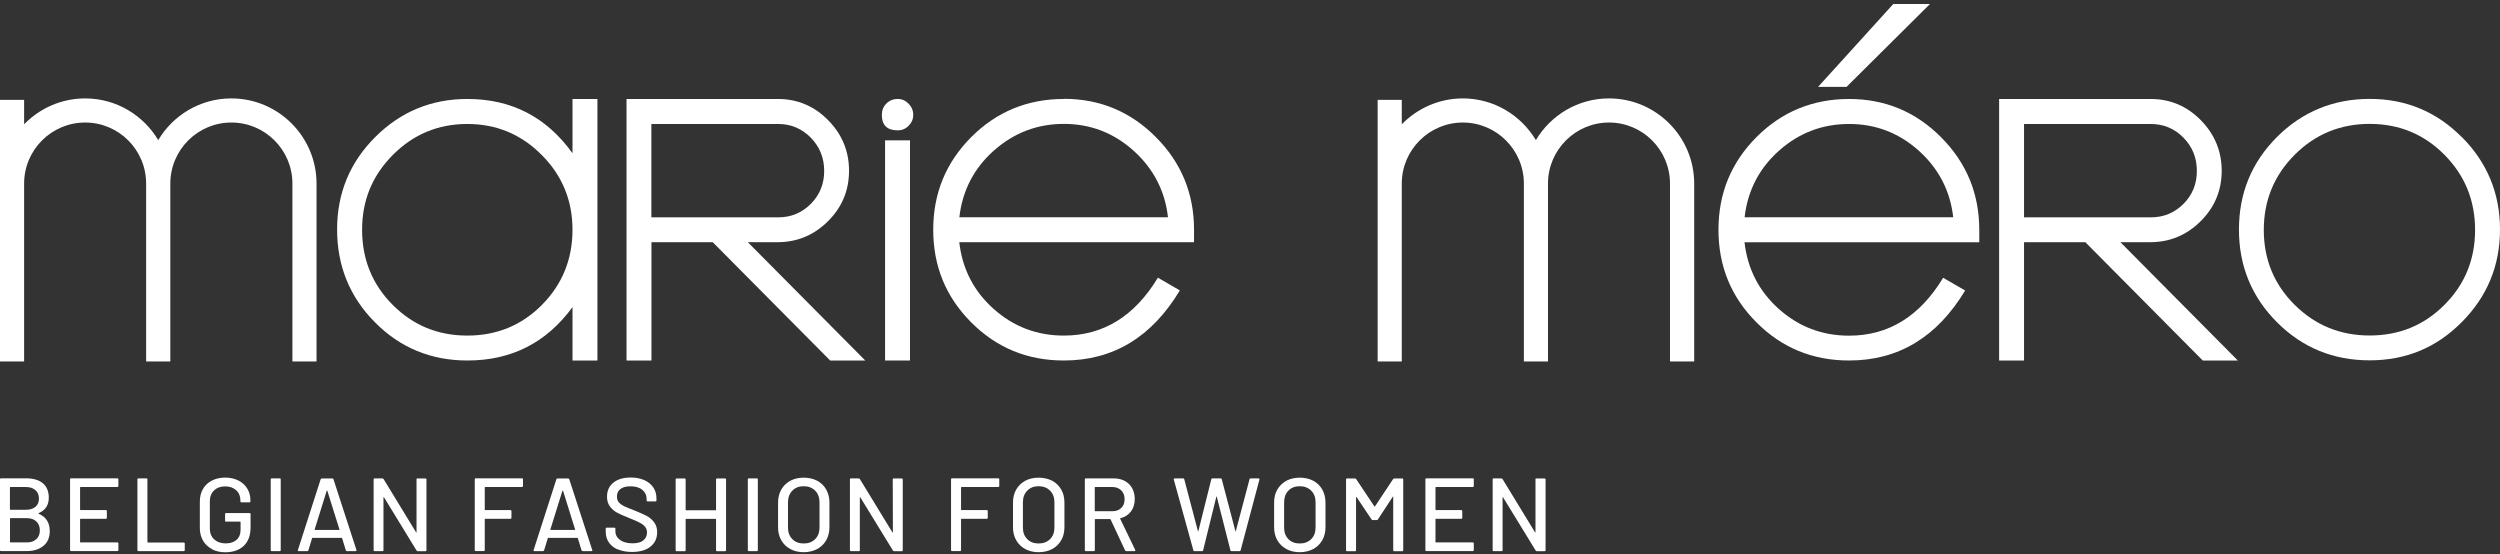
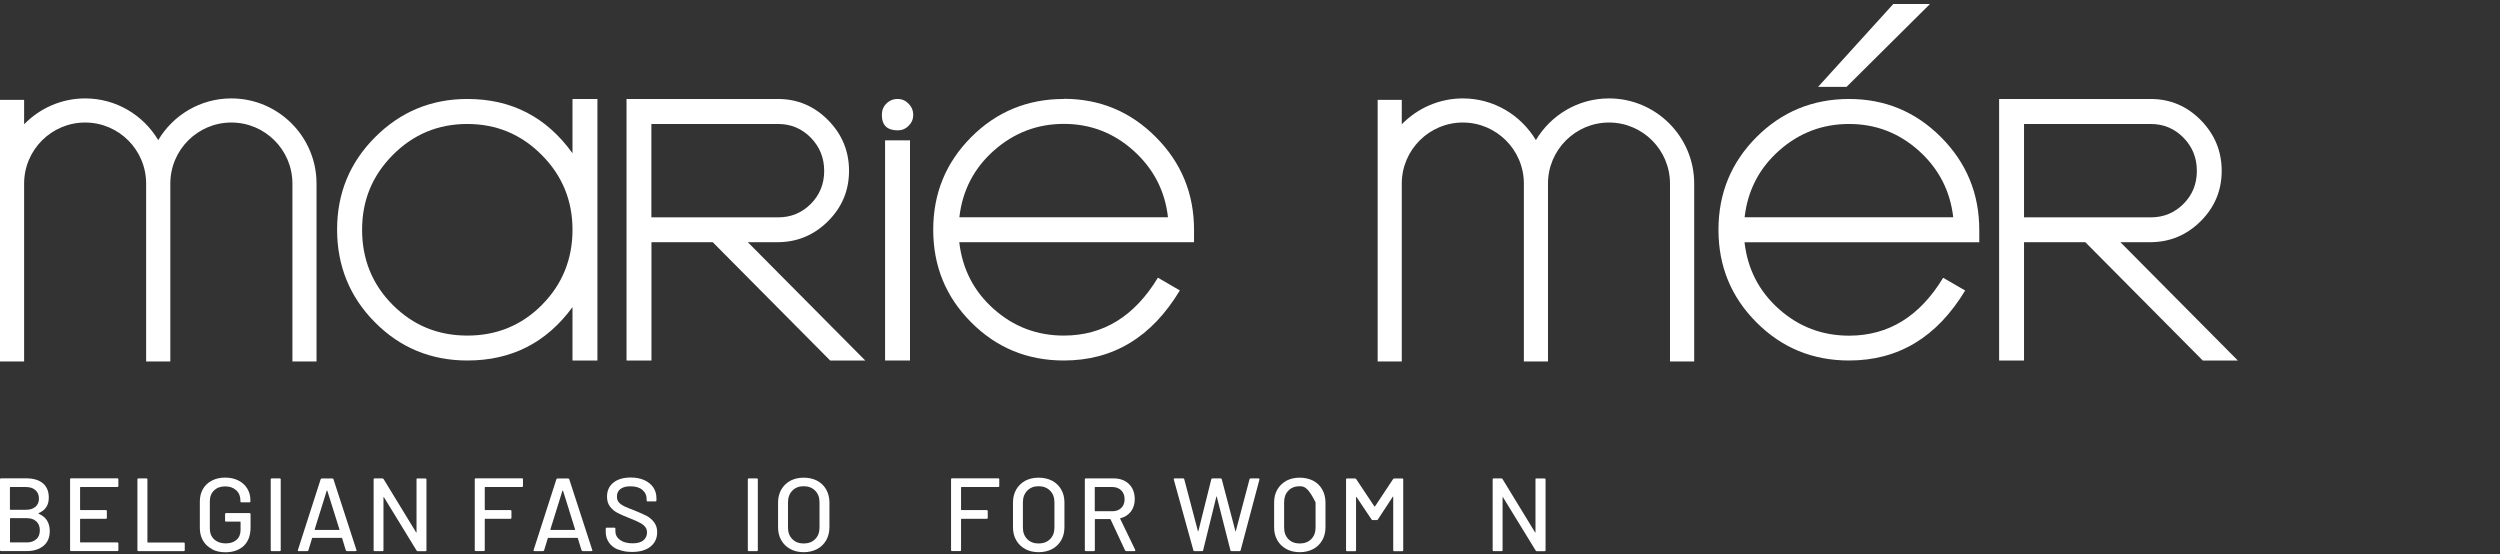
<svg xmlns="http://www.w3.org/2000/svg" width="424" height="94" viewBox="0 0 424 94" fill="none">
  <rect x="0" y="0" width="424" height="94" fill="#333333" stroke="none" />
  <path d="M6.169 91.449C6.565 91.08 6.757 90.574 6.757 89.945C6.757 89.316 6.565 88.809 6.169 88.44C5.758 88.057 5.225 87.879 4.527 87.879H1.764C1.764 87.879 1.696 87.907 1.696 87.948V91.928C1.696 91.928 1.723 91.996 1.764 91.996H4.568C5.238 91.996 5.772 91.805 6.155 91.436M1.682 82.668V86.389C1.682 86.389 1.71 86.457 1.751 86.457H4.404C5.088 86.457 5.621 86.293 6.018 85.951C6.415 85.609 6.606 85.144 6.606 84.556C6.606 83.968 6.415 83.489 6.018 83.134C5.621 82.778 5.088 82.6 4.404 82.6H1.751C1.751 82.6 1.682 82.627 1.682 82.668ZM6.565 87.141C7.81 87.661 8.439 88.645 8.439 90.082C8.439 91.162 8.083 91.996 7.358 92.584C6.634 93.172 5.703 93.46 4.555 93.46H0.178C0.055 93.46 0 93.405 0 93.282V81.301C0 81.178 0.068 81.123 0.178 81.123H4.418C5.635 81.123 6.593 81.397 7.263 81.957C7.933 82.518 8.275 83.339 8.275 84.392C8.275 85.664 7.714 86.539 6.565 87.018C6.497 87.059 6.497 87.086 6.565 87.127" fill="white" />
  <path d="M19.901 82.6H13.65C13.65 82.6 13.582 82.627 13.582 82.668V86.443C13.582 86.443 13.609 86.512 13.65 86.512H17.945C18.068 86.512 18.122 86.58 18.122 86.69V87.811C18.122 87.921 18.054 87.989 17.945 87.989H13.65C13.65 87.989 13.582 88.016 13.582 88.057V91.928C13.582 91.928 13.609 91.996 13.65 91.996H19.901C20.024 91.996 20.078 92.051 20.078 92.174V93.282C20.078 93.405 20.024 93.46 19.901 93.46H12.063C11.94 93.46 11.886 93.405 11.886 93.282V81.301C11.886 81.178 11.94 81.123 12.063 81.123H19.901C20.024 81.123 20.078 81.178 20.078 81.301V82.409C20.078 82.532 20.024 82.587 19.901 82.587" fill="white" />
  <path d="M23.306 93.296V81.314C23.306 81.191 23.361 81.137 23.484 81.137H24.825C24.948 81.137 25.002 81.191 25.002 81.314V91.942C25.002 91.942 25.03 92.01 25.071 92.01H31.157C31.267 92.01 31.335 92.065 31.335 92.188V93.296C31.335 93.419 31.267 93.473 31.157 93.473H23.484C23.361 93.473 23.306 93.419 23.306 93.296Z" fill="white" />
  <path d="M35.944 93.118C35.288 92.776 34.782 92.297 34.426 91.682C34.071 91.066 33.893 90.355 33.893 89.562V85.062C33.893 84.255 34.071 83.53 34.426 82.928C34.782 82.313 35.288 81.834 35.944 81.506C36.601 81.164 37.339 81 38.187 81C39.035 81 39.774 81.164 40.431 81.492C41.087 81.821 41.579 82.272 41.935 82.86C42.291 83.434 42.468 84.105 42.468 84.83V85.021C42.468 85.144 42.4 85.199 42.291 85.199H40.95C40.827 85.199 40.772 85.13 40.772 85.021V84.857C40.772 84.159 40.54 83.585 40.061 83.147C39.583 82.71 38.967 82.491 38.187 82.491C37.408 82.491 36.765 82.723 36.3 83.188C35.821 83.64 35.589 84.255 35.589 85.021V89.644C35.589 90.41 35.835 91.025 36.327 91.477C36.82 91.928 37.476 92.16 38.27 92.16C39.063 92.16 39.665 91.955 40.116 91.559C40.567 91.162 40.8 90.601 40.8 89.89V88.536C40.8 88.536 40.772 88.468 40.731 88.468H38.352C38.228 88.468 38.174 88.413 38.174 88.29V87.196C38.174 87.073 38.242 87.018 38.352 87.018H42.318C42.427 87.018 42.496 87.073 42.496 87.196V89.439C42.496 90.793 42.113 91.832 41.347 92.571C40.581 93.296 39.528 93.665 38.215 93.665C37.367 93.665 36.614 93.501 35.972 93.159" fill="white" />
  <path d="M45.915 93.296V81.314C45.915 81.191 45.97 81.137 46.093 81.137H47.433C47.556 81.137 47.611 81.191 47.611 81.314V93.296C47.611 93.419 47.556 93.473 47.433 93.473H46.093C45.97 93.473 45.915 93.419 45.915 93.296Z" fill="white" />
  <path d="M53.383 89.849C53.383 89.849 53.424 89.876 53.451 89.876H57.514C57.514 89.876 57.554 89.876 57.568 89.849C57.582 89.835 57.596 89.808 57.568 89.781L55.517 83.243C55.517 83.243 55.476 83.202 55.462 83.202C55.434 83.202 55.421 83.202 55.407 83.243L53.369 89.781C53.369 89.781 53.369 89.822 53.369 89.849M58.649 93.337L58.02 91.271C58.02 91.271 57.992 91.217 57.951 91.217H53C53 91.217 52.932 91.23 52.932 91.271L52.302 93.337C52.275 93.432 52.193 93.473 52.097 93.473H50.661C50.538 93.473 50.483 93.405 50.524 93.282L54.381 81.287C54.422 81.191 54.491 81.15 54.587 81.15H56.351C56.447 81.15 56.529 81.191 56.556 81.287L60.454 93.282V93.35C60.468 93.432 60.413 93.473 60.304 93.473H58.868C58.758 93.473 58.69 93.432 58.649 93.337Z" fill="white" />
  <path d="M70.808 81.15H72.148C72.271 81.15 72.326 81.205 72.326 81.328V93.309C72.326 93.432 72.258 93.487 72.148 93.487H70.863C70.781 93.487 70.698 93.446 70.644 93.364L65.132 84.351C65.132 84.351 65.091 84.296 65.077 84.31C65.05 84.31 65.036 84.337 65.036 84.365V93.296C65.05 93.419 64.995 93.473 64.886 93.473H63.545C63.422 93.473 63.367 93.419 63.367 93.296V81.314C63.367 81.191 63.422 81.137 63.545 81.137H64.845C64.927 81.137 64.995 81.178 65.063 81.26L70.562 90.273C70.562 90.273 70.589 90.328 70.617 90.314C70.644 90.314 70.644 90.287 70.644 90.259V81.314C70.63 81.191 70.685 81.137 70.808 81.137" fill="white" />
  <path d="M88.52 82.6H82.283C82.283 82.6 82.215 82.627 82.215 82.668V86.443C82.215 86.443 82.242 86.512 82.283 86.512H86.564C86.687 86.512 86.742 86.58 86.742 86.69V87.811C86.742 87.921 86.674 87.989 86.564 87.989H82.283C82.283 87.989 82.215 88.016 82.215 88.057V93.282C82.215 93.405 82.16 93.46 82.037 93.46H80.697C80.574 93.46 80.519 93.405 80.519 93.282V81.301C80.519 81.178 80.574 81.123 80.697 81.123H88.52C88.643 81.123 88.698 81.178 88.698 81.301V82.409C88.698 82.532 88.643 82.587 88.52 82.587" fill="white" />
  <path d="M93.362 89.849C93.362 89.849 93.403 89.876 93.417 89.876H97.465C97.465 89.876 97.52 89.876 97.534 89.849C97.547 89.835 97.547 89.808 97.534 89.781L95.496 83.243C95.496 83.243 95.455 83.202 95.441 83.202C95.414 83.202 95.4 83.202 95.386 83.243L93.348 89.781C93.348 89.781 93.348 89.822 93.348 89.849M98.628 93.337L97.999 91.271C97.999 91.271 97.958 91.217 97.93 91.217H92.979C92.979 91.217 92.924 91.23 92.911 91.271L92.281 93.337C92.24 93.432 92.172 93.473 92.063 93.473H90.64C90.517 93.473 90.462 93.405 90.504 93.282L94.361 81.287C94.388 81.191 94.456 81.15 94.566 81.15H96.33C96.439 81.15 96.508 81.191 96.549 81.287L100.447 93.282L100.474 93.35C100.474 93.432 100.42 93.473 100.31 93.473H98.874C98.765 93.473 98.696 93.432 98.655 93.337" fill="white" />
  <path d="M104.796 93.2C104.126 92.926 103.62 92.516 103.264 91.996C102.909 91.477 102.731 90.875 102.731 90.177V89.671C102.731 89.548 102.786 89.493 102.909 89.493H104.195C104.318 89.493 104.372 89.562 104.372 89.671V90.095C104.372 90.697 104.632 91.189 105.152 91.572C105.672 91.955 106.383 92.147 107.286 92.147C108.106 92.147 108.708 91.983 109.118 91.641C109.529 91.299 109.734 90.847 109.734 90.287C109.734 89.931 109.624 89.617 109.419 89.357C109.214 89.097 108.9 88.851 108.489 88.645C108.093 88.427 107.491 88.167 106.725 87.866C105.863 87.524 105.193 87.237 104.687 86.963C104.181 86.69 103.771 86.334 103.442 85.896C103.114 85.459 102.95 84.898 102.95 84.228C102.95 83.216 103.319 82.422 104.044 81.848C104.755 81.273 105.74 80.986 106.985 80.986C107.86 80.986 108.612 81.137 109.269 81.424C109.925 81.725 110.431 82.135 110.801 82.669C111.156 83.202 111.334 83.804 111.334 84.501V84.857C111.334 84.98 111.279 85.035 111.156 85.035H109.843C109.72 85.035 109.666 84.966 109.666 84.857V84.597C109.666 83.982 109.419 83.475 108.941 83.079C108.448 82.669 107.778 82.477 106.916 82.477C106.191 82.477 105.631 82.628 105.234 82.928C104.824 83.229 104.632 83.667 104.632 84.214C104.632 84.611 104.728 84.925 104.933 85.171C105.138 85.418 105.426 85.636 105.822 85.842C106.219 86.033 106.821 86.279 107.628 86.58C108.462 86.922 109.132 87.223 109.652 87.483C110.172 87.756 110.596 88.126 110.938 88.577C111.279 89.028 111.457 89.589 111.457 90.259C111.457 91.285 111.074 92.106 110.322 92.707C109.57 93.309 108.517 93.61 107.19 93.61C106.287 93.61 105.508 93.473 104.837 93.186" fill="white" />
-   <path d="M121.62 81.15H122.96C123.083 81.15 123.138 81.205 123.138 81.328V93.309C123.138 93.432 123.069 93.487 122.96 93.487H121.62C121.497 93.487 121.442 93.432 121.442 93.309V88.071C121.442 88.071 121.415 88.003 121.373 88.003H116.354C116.354 88.003 116.285 88.03 116.285 88.071V93.309C116.285 93.432 116.231 93.487 116.108 93.487H114.767C114.644 93.487 114.589 93.432 114.589 93.309V81.328C114.589 81.205 114.644 81.15 114.767 81.15H116.108C116.231 81.15 116.285 81.205 116.285 81.328V86.471C116.285 86.471 116.313 86.539 116.354 86.539H121.373C121.373 86.539 121.442 86.512 121.442 86.471V81.328C121.442 81.205 121.497 81.15 121.62 81.15Z" fill="white" />
  <path d="M126.831 93.296V81.314C126.831 81.191 126.885 81.137 127.008 81.137H128.349C128.472 81.137 128.527 81.191 128.527 81.314V93.296C128.527 93.419 128.472 93.473 128.349 93.473H127.008C126.885 93.473 126.831 93.419 126.831 93.296Z" fill="white" />
  <path d="M138.251 91.436C138.744 90.943 138.99 90.287 138.99 89.48V85.199C138.99 84.365 138.744 83.708 138.251 83.216C137.759 82.723 137.116 82.463 136.309 82.463C135.502 82.463 134.873 82.71 134.381 83.216C133.888 83.722 133.642 84.378 133.642 85.199V89.48C133.642 90.3 133.888 90.943 134.381 91.436C134.859 91.928 135.516 92.174 136.309 92.174C137.102 92.174 137.759 91.928 138.251 91.436ZM134.039 93.118C133.382 92.762 132.876 92.27 132.507 91.627C132.138 90.984 131.96 90.259 131.96 89.411V85.226C131.96 84.392 132.151 83.653 132.507 83.024C132.876 82.395 133.382 81.903 134.039 81.533C134.695 81.192 135.447 81.014 136.309 81.014C137.171 81.014 137.937 81.192 138.593 81.533C139.25 81.889 139.77 82.381 140.125 83.024C140.481 83.667 140.672 84.392 140.672 85.226V89.411C140.672 90.246 140.481 90.984 140.125 91.627C139.756 92.27 139.25 92.762 138.593 93.118C137.937 93.46 137.171 93.651 136.309 93.651C135.447 93.651 134.695 93.473 134.039 93.118Z" fill="white" />
-   <path d="M151.587 81.15H152.927C153.037 81.15 153.105 81.205 153.105 81.328V93.309C153.105 93.432 153.037 93.487 152.927 93.487H151.642C151.56 93.487 151.491 93.446 151.436 93.364L145.911 84.351C145.911 84.351 145.883 84.296 145.856 84.31C145.829 84.31 145.829 84.337 145.829 84.365V93.296C145.842 93.419 145.788 93.473 145.665 93.473H144.324C144.201 93.473 144.146 93.419 144.146 93.296V81.314C144.146 81.191 144.201 81.137 144.324 81.137H145.624C145.706 81.137 145.774 81.178 145.842 81.26L151.341 90.273C151.341 90.273 151.368 90.328 151.395 90.314C151.423 90.314 151.436 90.287 151.436 90.259L151.409 81.314C151.409 81.191 151.464 81.137 151.587 81.137" fill="white" />
  <path d="M169.299 82.6H163.062C163.062 82.6 162.994 82.627 162.994 82.668V86.443C162.994 86.443 163.021 86.512 163.062 86.512H167.343C167.466 86.512 167.521 86.58 167.521 86.69V87.811C167.521 87.921 167.466 87.989 167.343 87.989H163.062C163.062 87.989 162.994 88.016 162.994 88.057V93.282C162.994 93.405 162.939 93.46 162.816 93.46H161.476C161.353 93.46 161.298 93.405 161.298 93.282V81.301C161.298 81.178 161.353 81.123 161.476 81.123H169.299C169.422 81.123 169.477 81.178 169.477 81.301V82.409C169.477 82.532 169.422 82.587 169.299 82.587" fill="white" />
  <path d="M178.094 91.436C178.586 90.943 178.832 90.287 178.832 89.48V85.199C178.832 84.365 178.586 83.708 178.094 83.216C177.601 82.723 176.958 82.463 176.151 82.463C175.344 82.463 174.715 82.71 174.223 83.216C173.731 83.722 173.484 84.378 173.484 85.199V89.48C173.484 90.3 173.731 90.943 174.223 91.436C174.702 91.928 175.358 92.174 176.151 92.174C176.945 92.174 177.601 91.928 178.094 91.436ZM173.881 93.118C173.224 92.762 172.718 92.27 172.349 91.627C171.98 90.984 171.802 90.259 171.802 89.411V85.226C171.802 84.392 171.993 83.653 172.349 83.024C172.718 82.395 173.224 81.903 173.881 81.533C174.537 81.192 175.29 81.014 176.151 81.014C177.013 81.014 177.779 81.192 178.449 81.533C179.106 81.889 179.612 82.381 179.981 83.024C180.35 83.653 180.528 84.392 180.528 85.226V89.411C180.528 90.246 180.35 90.984 179.981 91.627C179.612 92.27 179.106 92.762 178.449 93.118C177.793 93.46 177.027 93.651 176.151 93.651C175.276 93.651 174.537 93.473 173.881 93.118Z" fill="white" />
  <path d="M185.671 82.682V86.635C185.671 86.635 185.698 86.703 185.739 86.703H188.68C189.295 86.703 189.802 86.512 190.171 86.142C190.554 85.773 190.732 85.281 190.732 84.665C190.732 84.05 190.54 83.544 190.171 83.175C189.788 82.805 189.295 82.6 188.68 82.6H185.739C185.739 82.6 185.671 82.627 185.671 82.668M190.814 93.35L188.352 88.085C188.352 88.085 188.311 88.03 188.283 88.03H185.753C185.753 88.03 185.685 88.057 185.685 88.098V93.296C185.685 93.419 185.63 93.473 185.507 93.473H184.166C184.043 93.473 183.989 93.419 183.989 93.296V81.314C183.989 81.191 184.043 81.137 184.166 81.137H188.912C189.624 81.137 190.239 81.287 190.773 81.574C191.306 81.862 191.73 82.286 192.017 82.805C192.304 83.339 192.455 83.954 192.455 84.652C192.455 85.472 192.236 86.17 191.812 86.744C191.374 87.305 190.786 87.702 190.02 87.893C189.979 87.921 189.966 87.934 189.979 87.975L192.537 93.268C192.537 93.268 192.551 93.323 192.551 93.35C192.551 93.432 192.51 93.473 192.414 93.473H191.019C190.923 93.473 190.868 93.432 190.827 93.35" fill="white" />
  <path d="M202.398 93.337L199.075 81.328V81.273C199.061 81.178 199.116 81.137 199.239 81.137H200.661C200.771 81.137 200.826 81.191 200.853 81.287L203.164 90.068C203.164 90.068 203.192 90.095 203.205 90.095C203.219 90.095 203.246 90.095 203.246 90.068L205.435 81.287C205.462 81.178 205.531 81.137 205.626 81.137H207.021C207.131 81.137 207.186 81.191 207.213 81.287L209.524 90.082L209.552 90.123C209.552 90.123 209.579 90.123 209.593 90.082L211.918 81.287C211.945 81.178 212.014 81.137 212.109 81.137H213.45C213.45 81.137 213.545 81.15 213.573 81.191C213.6 81.233 213.614 81.273 213.6 81.328L210.413 93.323C210.386 93.432 210.331 93.473 210.222 93.473H208.868C208.758 93.473 208.69 93.432 208.676 93.323L206.365 84.228L206.338 84.173C206.338 84.173 206.31 84.187 206.296 84.228L204.053 93.323C204.053 93.432 203.985 93.473 203.862 93.473H202.576C202.467 93.473 202.398 93.432 202.385 93.337" fill="white" />
-   <path d="M222.381 91.436C222.874 90.943 223.12 90.287 223.12 89.48V85.199C223.12 84.365 222.874 83.708 222.381 83.216C221.889 82.723 221.232 82.463 220.439 82.463C219.646 82.463 218.989 82.71 218.51 83.216C218.018 83.722 217.786 84.378 217.786 85.199V89.48C217.786 90.3 218.032 90.943 218.51 91.436C219.003 91.928 219.646 92.174 220.439 92.174C221.232 92.174 221.889 91.928 222.381 91.436ZM218.169 93.118C217.512 92.762 217.006 92.27 216.637 91.627C216.267 90.984 216.09 90.259 216.09 89.411V85.226C216.09 84.392 216.267 83.653 216.637 83.024C217.006 82.395 217.512 81.903 218.169 81.533C218.825 81.192 219.577 81.014 220.439 81.014C221.301 81.014 222.067 81.192 222.723 81.533C223.38 81.889 223.899 82.381 224.255 83.024C224.611 83.667 224.802 84.392 224.802 85.226V89.411C224.802 90.246 224.624 90.984 224.255 91.627C223.886 92.27 223.38 92.762 222.723 93.118C222.067 93.46 221.301 93.651 220.439 93.651C219.577 93.651 218.825 93.473 218.169 93.118Z" fill="white" />
+   <path d="M222.381 91.436C222.874 90.943 223.12 90.287 223.12 89.48V85.199C221.889 82.723 221.232 82.463 220.439 82.463C219.646 82.463 218.989 82.71 218.51 83.216C218.018 83.722 217.786 84.378 217.786 85.199V89.48C217.786 90.3 218.032 90.943 218.51 91.436C219.003 91.928 219.646 92.174 220.439 92.174C221.232 92.174 221.889 91.928 222.381 91.436ZM218.169 93.118C217.512 92.762 217.006 92.27 216.637 91.627C216.267 90.984 216.09 90.259 216.09 89.411V85.226C216.09 84.392 216.267 83.653 216.637 83.024C217.006 82.395 217.512 81.903 218.169 81.533C218.825 81.192 219.577 81.014 220.439 81.014C221.301 81.014 222.067 81.192 222.723 81.533C223.38 81.889 223.899 82.381 224.255 83.024C224.611 83.667 224.802 84.392 224.802 85.226V89.411C224.802 90.246 224.624 90.984 224.255 91.627C223.886 92.27 223.38 92.762 222.723 93.118C222.067 93.46 221.301 93.651 220.439 93.651C219.577 93.651 218.825 93.473 218.169 93.118Z" fill="white" />
  <path d="M236.469 81.15H237.809C237.932 81.15 237.987 81.205 237.987 81.328V93.309C237.987 93.432 237.932 93.487 237.809 93.487H236.469C236.346 93.487 236.291 93.432 236.291 93.309V84.282C236.291 84.282 236.291 84.228 236.264 84.214C236.236 84.214 236.223 84.214 236.209 84.255L233.692 88.098C233.638 88.167 233.569 88.208 233.487 88.208H232.817C232.735 88.208 232.667 88.18 232.612 88.098L230.068 84.296C230.068 84.296 230.04 84.255 230.027 84.255C229.999 84.255 229.986 84.296 229.986 84.323V93.309C229.986 93.432 229.931 93.487 229.808 93.487H228.468C228.344 93.487 228.29 93.432 228.29 93.309V81.328C228.29 81.205 228.344 81.15 228.468 81.15H229.808C229.904 81.15 229.972 81.178 230.013 81.26L233.091 85.883C233.091 85.883 233.118 85.896 233.145 85.896C233.173 85.896 233.186 85.896 233.2 85.883L236.264 81.26C236.318 81.191 236.387 81.15 236.469 81.15Z" fill="white" />
-   <path d="M249.777 82.6H243.526C243.526 82.6 243.458 82.627 243.458 82.668V86.443C243.458 86.443 243.485 86.512 243.526 86.512H247.821C247.944 86.512 247.999 86.58 247.999 86.69V87.811C247.999 87.921 247.944 87.989 247.821 87.989H243.526C243.526 87.989 243.458 88.016 243.458 88.057V91.928C243.458 91.928 243.485 91.996 243.526 91.996H249.777C249.9 91.996 249.955 92.051 249.955 92.174V93.282C249.955 93.405 249.9 93.46 249.777 93.46H241.926C241.803 93.46 241.748 93.405 241.748 93.282V81.301C241.748 81.178 241.803 81.123 241.926 81.123H249.777C249.9 81.123 249.955 81.178 249.955 81.301V82.409C249.955 82.532 249.9 82.587 249.777 82.587" fill="white" />
  <path d="M260.61 81.15H261.95C262.073 81.15 262.128 81.205 262.128 81.328V93.309C262.128 93.432 262.059 93.487 261.95 93.487H260.664C260.582 93.487 260.5 93.446 260.445 93.364L254.92 84.351C254.92 84.351 254.892 84.296 254.865 84.31C254.838 84.31 254.838 84.337 254.838 84.365V93.296C254.851 93.419 254.797 93.473 254.674 93.473H253.333C253.21 93.473 253.155 93.419 253.155 93.296V81.314C253.155 81.191 253.21 81.137 253.333 81.137H254.633C254.715 81.137 254.783 81.178 254.838 81.26L260.336 90.273C260.336 90.273 260.363 90.328 260.391 90.314C260.418 90.314 260.418 90.287 260.418 90.259V81.314C260.404 81.191 260.459 81.137 260.582 81.137" fill="white" />
  <path d="M39.227 16.691C33.961 16.691 29.352 19.536 26.835 23.762C24.319 19.536 19.709 16.691 14.443 16.691C10.381 16.691 6.716 18.387 4.09 21.081V16.937H0V61.305H4.09V31.134C4.09 25.43 8.726 20.78 14.443 20.78C20.16 20.78 24.784 25.43 24.784 31.134V61.305H28.887V31.134C28.887 25.43 33.523 20.78 39.24 20.78C44.958 20.78 49.594 25.43 49.594 31.134V61.305H53.684V31.134C53.684 23.174 47.201 16.691 39.24 16.691" fill="white" />
  <path d="M272.878 16.691C267.612 16.691 263.003 19.536 260.486 23.762C257.956 19.536 253.361 16.691 248.095 16.691C244.046 16.691 240.367 18.387 237.741 21.081V16.937H233.651V61.305H237.741V31.134C237.741 25.43 242.391 20.78 248.095 20.78C253.798 20.78 258.449 25.43 258.449 31.134V61.305H262.538V31.134C262.538 25.43 267.188 20.78 272.892 20.78C278.595 20.78 283.232 25.43 283.232 31.134V61.305H287.335V31.134C287.335 23.174 280.852 16.691 272.892 16.691" fill="white" />
  <path d="M295.884 36.851C296.403 32.31 298.359 28.535 301.751 25.526C305.157 22.517 309.096 21.026 313.61 21.026C318.123 21.026 322.062 22.545 325.441 25.567C328.805 28.604 330.761 32.365 331.267 36.851H295.884ZM313.61 16.787C307.441 16.787 302.203 18.948 297.908 23.242C293.6 27.564 291.452 32.789 291.452 38.971C291.452 45.153 293.6 50.377 297.908 54.686C302.203 58.994 307.441 61.141 313.61 61.141C321.953 61.141 328.518 57.188 333.291 49.27L329.557 47.108C325.605 53.646 320.298 56.929 313.61 56.929C309.041 56.929 305.089 55.424 301.71 52.415C298.332 49.406 296.39 45.631 295.87 41.091H335.685V38.998C335.685 32.871 333.538 27.633 329.229 23.297C324.921 18.961 319.723 16.787 313.596 16.787" fill="white" />
  <path d="M321.105 0.675L308.344 14.735H313.172L327.328 0.675H321.105Z" fill="white" />
  <path d="M343.276 36.85V21.026H364.763C366.951 21.026 368.798 21.806 370.316 23.351C371.834 24.897 372.587 26.77 372.587 28.986C372.587 31.202 371.834 33.062 370.316 34.58C368.798 36.098 366.951 36.864 364.763 36.864H343.276V36.85ZM364.64 41.077C367.991 41.077 370.85 39.887 373.229 37.52C375.609 35.154 376.799 32.296 376.799 28.972C376.799 25.649 375.609 22.777 373.257 20.383C370.904 17.99 368.059 16.786 364.736 16.786H339.05V61.141H343.276V41.077H353.671L373.585 61.141H379.535L359.62 41.077H364.64Z" fill="white" />
-   <path d="M414.576 51.703C411.116 55.178 406.889 56.901 401.897 56.901C396.905 56.901 392.665 55.164 389.177 51.703C385.689 48.243 383.939 44.003 383.939 38.998C383.939 33.992 385.689 29.752 389.177 26.251C392.665 22.763 396.905 21.012 401.897 21.012C406.889 21.012 411.129 22.763 414.576 26.251C418.037 29.738 419.774 33.992 419.774 38.998C419.774 44.003 418.037 48.243 414.576 51.703ZM417.53 23.269C413.236 18.933 408.011 16.773 401.897 16.773C395.783 16.773 390.477 18.933 386.182 23.228C381.873 27.536 379.726 32.775 379.726 38.943C379.726 45.111 381.887 50.363 386.182 54.658C390.477 58.966 395.729 61.113 401.897 61.113C408.066 61.113 413.236 58.952 417.53 54.617C421.825 50.295 424 45.056 424 38.929C424 32.802 421.839 27.577 417.53 23.242" fill="white" />
  <path d="M91.926 51.703C88.466 55.178 84.253 56.914 79.261 56.914C74.268 56.914 70.056 55.178 66.595 51.703C63.135 48.23 61.412 43.976 61.412 38.97C61.412 33.964 63.149 29.779 66.623 26.278C70.111 22.777 74.309 21.026 79.247 21.026C84.184 21.026 88.397 22.777 91.871 26.278C95.359 29.779 97.096 34.005 97.096 38.97C97.096 43.935 95.373 48.23 91.912 51.703M97.096 25.991C92.678 19.85 86.756 16.786 79.274 16.786C73.147 16.786 67.936 18.947 63.627 23.255C59.319 27.564 57.172 32.788 57.172 38.929C57.172 45.07 59.305 50.363 63.6 54.671C67.867 58.98 73.106 61.141 79.274 61.141C86.756 61.141 92.678 58.118 97.096 52.087V61.141H101.322V16.786H97.096V25.991Z" fill="white" />
  <path d="M110.473 36.85V21.026H131.96C134.148 21.026 135.995 21.806 137.513 23.351C139.017 24.897 139.783 26.77 139.783 28.986C139.783 31.202 139.017 33.062 137.513 34.58C135.995 36.098 134.162 36.864 131.96 36.864H110.473V36.85ZM131.837 41.077C135.188 41.077 138.046 39.887 140.426 37.52C142.806 35.154 143.996 32.296 143.996 28.972C143.996 25.649 142.82 22.777 140.453 20.383C138.087 17.99 135.256 16.786 131.932 16.786H106.26V61.141H110.486V41.077H120.881L140.795 61.141H146.745L126.831 41.077H131.85H131.837Z" fill="white" />
  <path d="M154.336 23.803H150.11V61.141H154.336V23.803Z" fill="white" />
  <path d="M152.257 16.786C151.477 16.786 150.848 17.046 150.329 17.566C149.809 18.085 149.563 18.715 149.563 19.494C149.563 21.245 150.465 22.107 152.257 22.107C152.982 22.107 153.584 21.86 154.104 21.327C154.623 20.821 154.883 20.205 154.883 19.48C154.883 18.756 154.623 18.127 154.104 17.593C153.584 17.06 152.982 16.786 152.257 16.786Z" fill="white" />
  <path d="M162.707 36.85C163.226 32.309 165.182 28.535 168.574 25.526C171.98 22.517 175.919 21.012 180.433 21.012C184.946 21.012 188.885 22.53 192.264 25.567C195.628 28.603 197.584 32.364 198.09 36.85H162.707ZM180.433 16.786C174.264 16.786 169.026 18.947 164.731 23.242C160.423 27.564 158.275 32.788 158.275 38.97C158.275 45.152 160.423 50.377 164.731 54.685C169.026 58.993 174.264 61.141 180.433 61.141C188.776 61.141 195.341 57.188 200.101 49.255L196.38 47.094C192.428 53.632 187.121 56.914 180.433 56.914C175.864 56.914 171.912 55.41 168.533 52.401C165.155 49.392 163.213 45.617 162.693 41.077H202.508V38.97C202.508 32.843 200.361 27.605 196.052 23.269C191.744 18.933 186.533 16.759 180.419 16.759" fill="white" />
</svg>